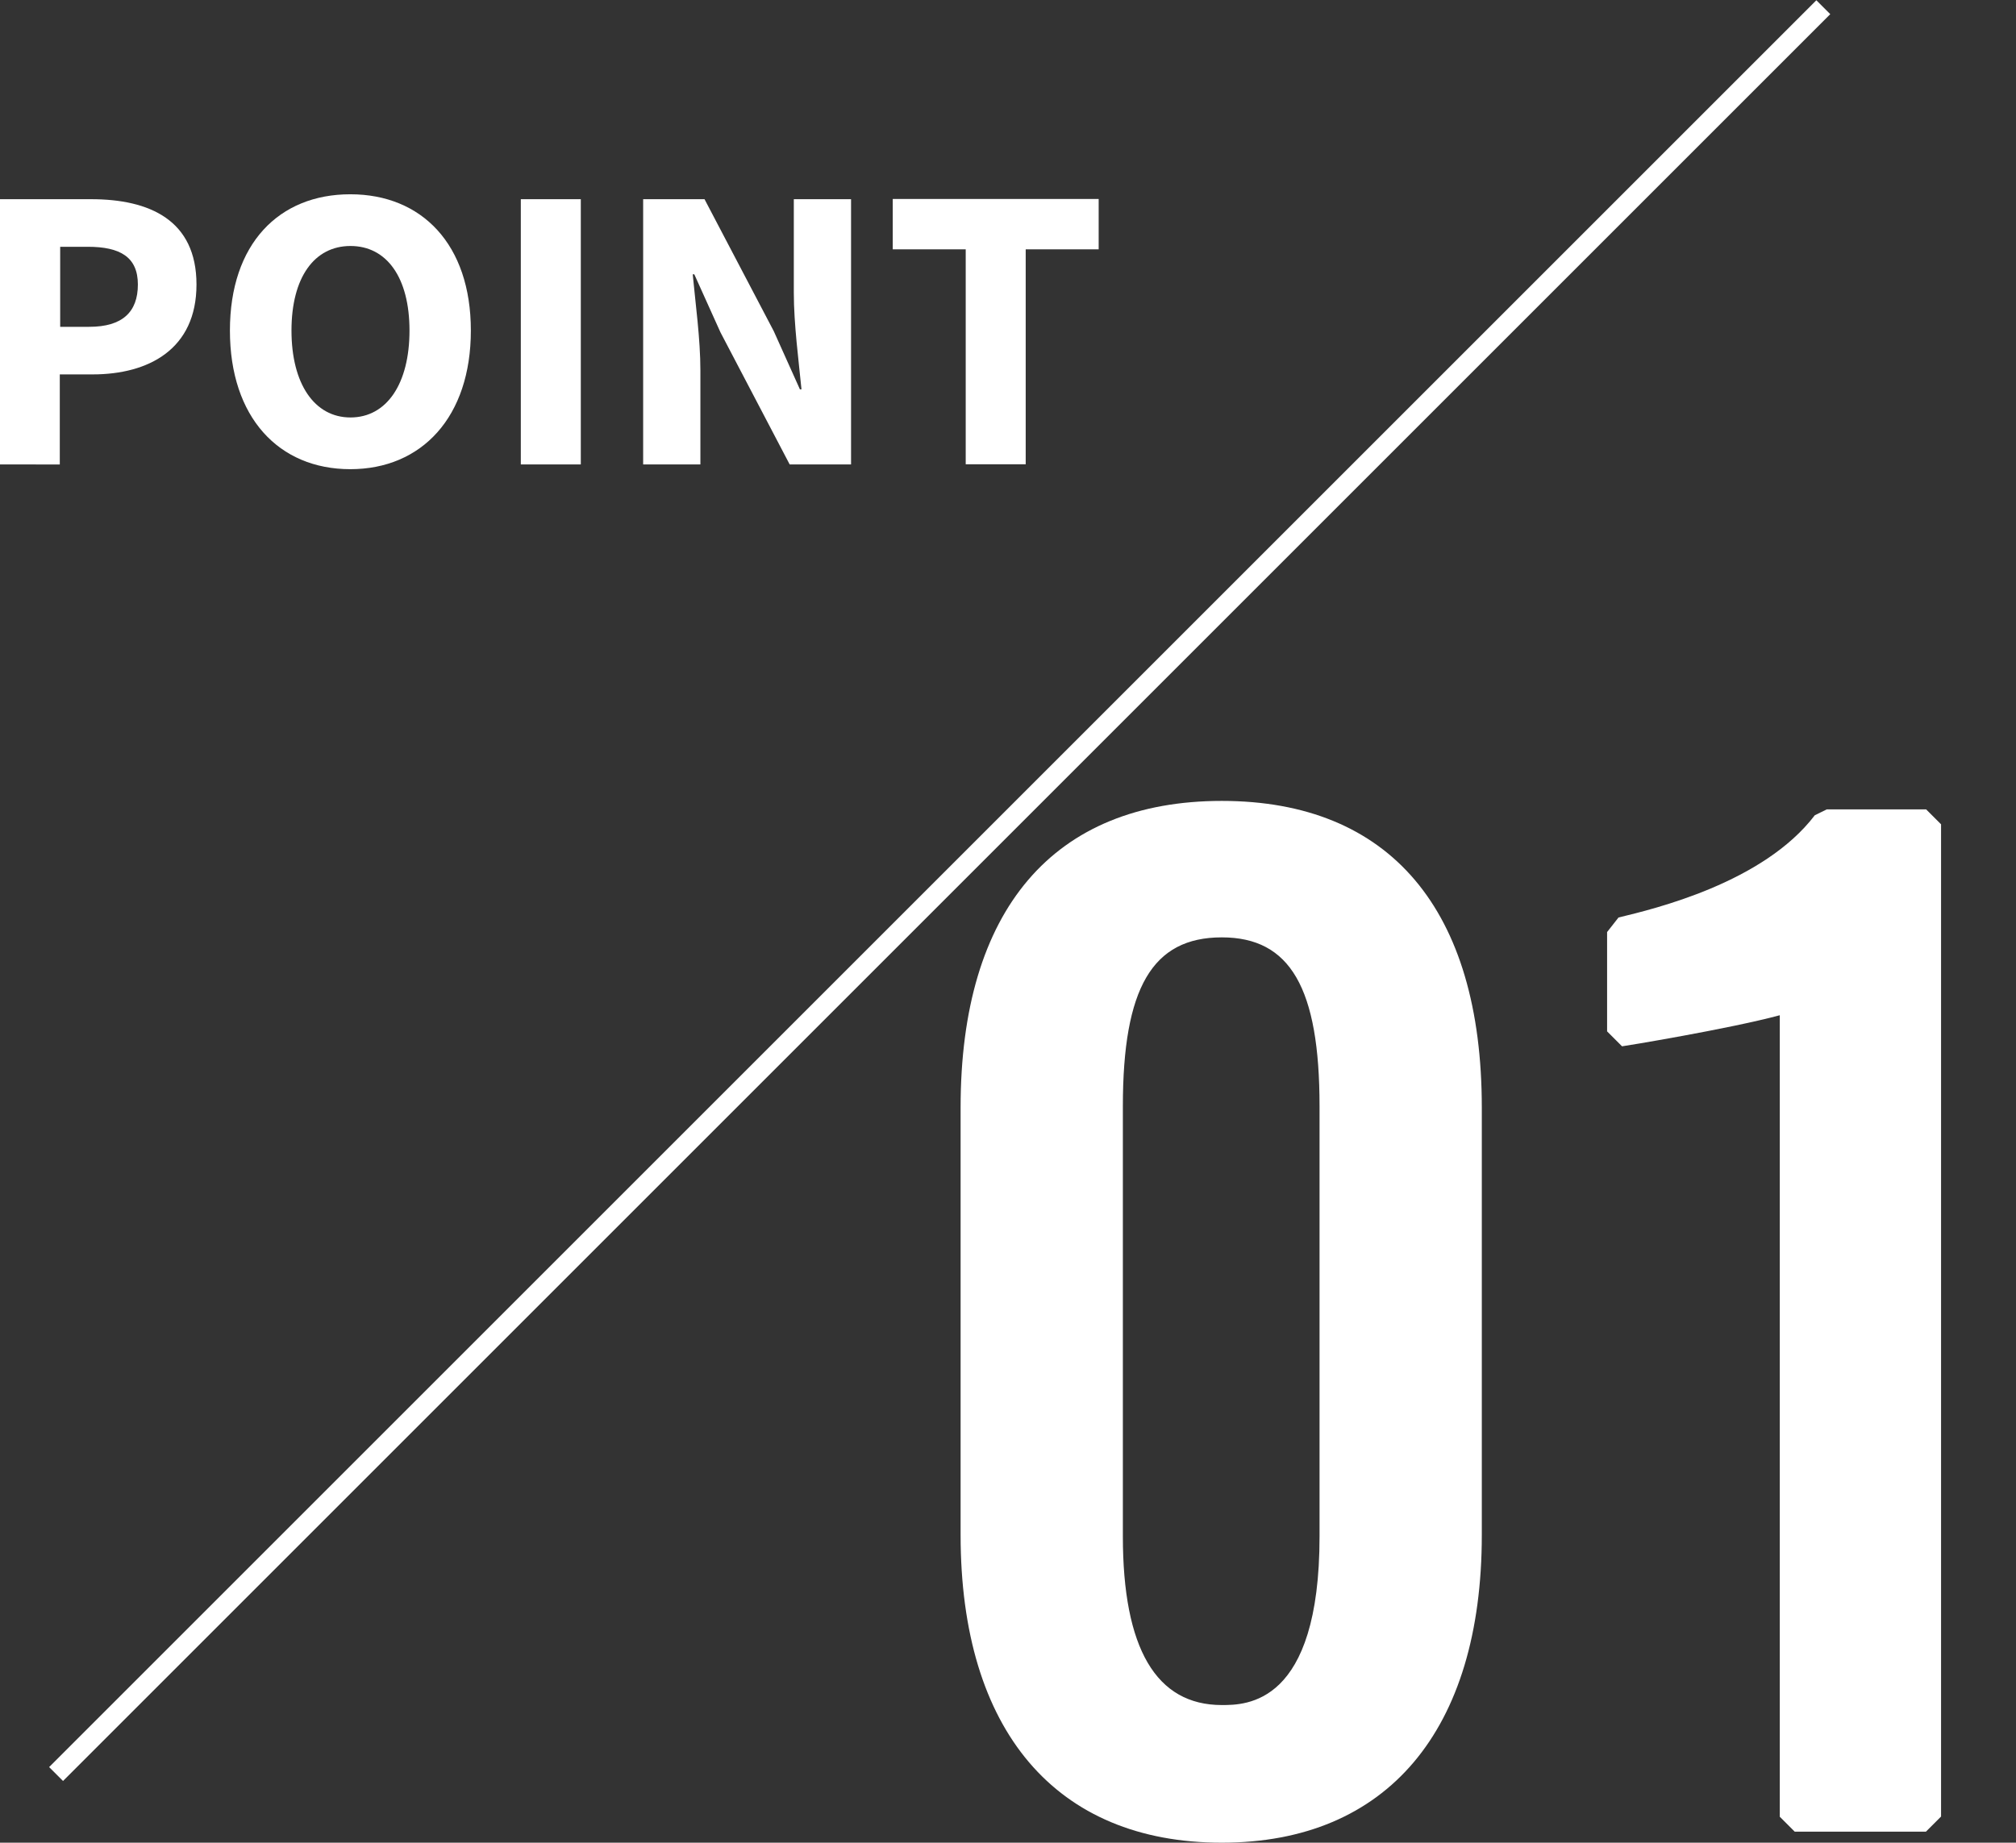
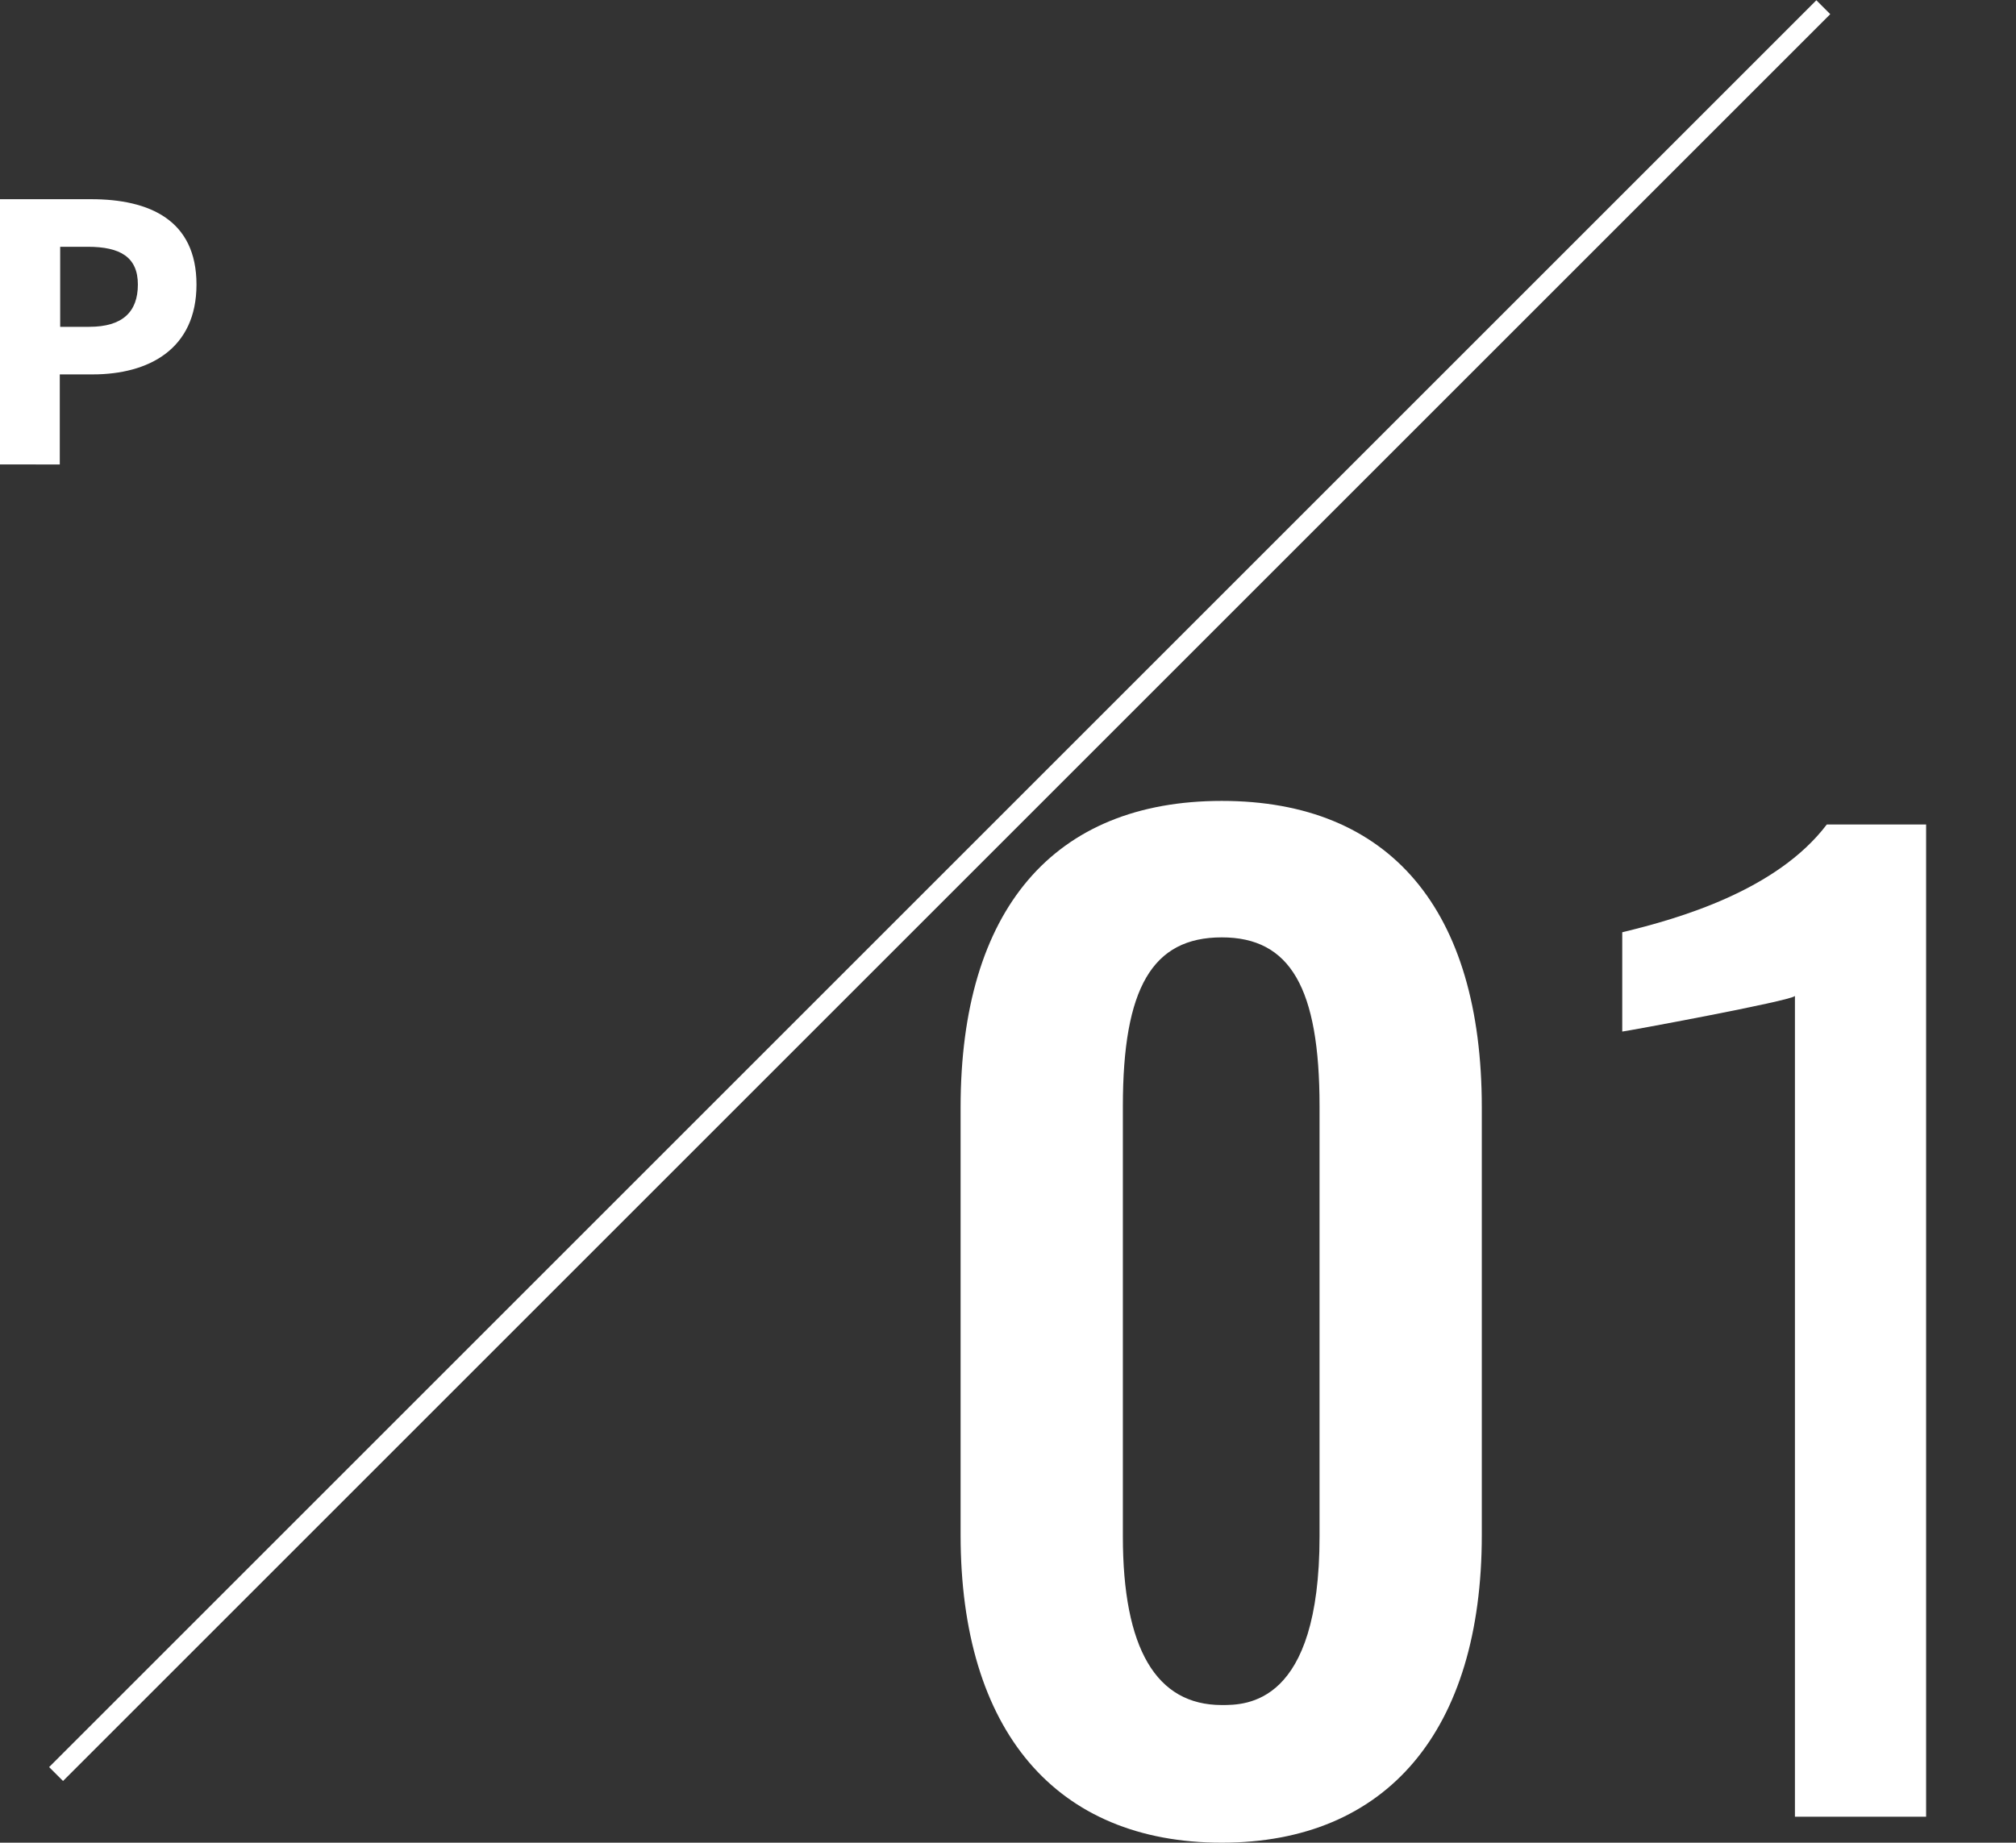
<svg xmlns="http://www.w3.org/2000/svg" id="_レイヤー_1" data-name=" レイヤー 1" width="102.5" height="93.71" viewBox="0 0 102.5 93.71">
  <rect x="0" y="0" width="102.5" height="93.71" fill="#333333" stroke="none" />
  <defs>
    <style>
      .cls-1 {
        fill: #fff;
      }
    </style>
  </defs>
  <rect class="cls-1" x="-15.76" y="44.79" width="127.07" height="1" transform="translate(-18.03 47.05) rotate(-45)" />
  <g>
    <g>
      <path class="cls-1" d="M49.6,78.06v-21.74c0-8.85,3.74-14.83,12.52-14.83s12.46,5.98,12.46,14.83v21.74c0,8.72-3.86,14.89-12.46,14.89s-12.52-6.23-12.52-14.89ZM67.85,78.12v-21.87c0-4.86-.93-9.35-5.73-9.35s-5.79,4.49-5.79,9.35v21.87c0,4.67,1.12,9.34,5.79,9.34s5.73-4.67,5.73-9.34Z" />
      <path class="cls-1" d="M62.12,93.71c-8.44,0-13.28-5.7-13.28-15.65v-21.74c0-10.05,4.72-15.59,13.28-15.59s13.22,5.54,13.22,15.59v21.74c0,9.95-4.82,15.65-13.22,15.65ZM62.12,42.25c-9.72,0-11.76,7.65-11.76,14.07v21.74c0,8.98,4.29,14.13,11.76,14.13,10.18,0,11.7-8.85,11.7-14.13v-21.74c0-6.42-2.03-14.07-11.7-14.07ZM62.12,88.23c-2.99,0-6.55-1.75-6.55-10.1v-21.87c0-4.34.68-10.1,6.55-10.1s6.49,5.77,6.49,10.1v21.87c0,6.71-2.18,10.1-6.49,10.1ZM62.12,47.67c-3.53,0-5.03,2.57-5.03,8.59v21.87c0,5.7,1.69,8.58,5.03,8.58,1.23,0,4.97,0,4.97-8.58v-21.87c0-6.02-1.49-8.59-4.97-8.59Z" />
    </g>
    <g>
      <path class="cls-1" d="M91.26,50.65c-.19.25-8.66,1.81-8.78,1.81v-5.05c2.87-.69,7.85-2.12,10.4-5.48h5.05v50.46h-6.67v-41.74Z" />
-       <path class="cls-1" d="M97.92,93.15h-6.67l-.76-.76v-40.76c-2.6.7-7.96,1.58-8.02,1.58l-.76-.76v-5.05l.58-.74c1.82-.44,7.36-1.76,9.98-5.2l.61-.3h5.05l.76.76v50.46l-.76.76ZM92.02,91.63h5.15v-48.94h-3.92c-2.75,3.33-7.72,4.75-10.01,5.32v3.56c2-.37,7.12-1.35,7.67-1.58l.14.34.98.33v40.98Z" />
    </g>
  </g>
  <g>
    <path class="cls-1" d="M0,10.13h4.63c2.97,0,5.36,1.06,5.36,4.34s-2.42,4.57-5.28,4.57h-1.67v4.58H0v-13.49ZM4.54,16.62c1.68,0,2.47-.75,2.47-2.15s-.9-1.92-2.55-1.92h-1.4v4.07h1.49-.01Z" />
-     <path class="cls-1" d="M11.69,16.81c0-4.41,2.49-6.93,6.12-6.93s6.13,2.54,6.13,6.93-2.49,7.05-6.13,7.05-6.12-2.64-6.12-7.05ZM20.82,16.81c0-2.7-1.16-4.3-3-4.3s-3,1.6-3,4.3,1.16,4.42,3,4.42,3-1.71,3-4.42Z" />
-     <path class="cls-1" d="M26.48,10.13h3.05v13.49h-3.05s0-13.49,0-13.49Z" />
-     <path class="cls-1" d="M32.7,10.13h3.12l3.52,6.71,1.33,2.96h.08c-.14-1.43-.39-3.32-.39-4.91v-4.76h2.91v13.49h-3.12l-3.52-6.72-1.33-2.95h-.08c.14,1.49.39,3.29.39,4.88v4.79h-2.91s0-13.49,0-13.49Z" />
-     <path class="cls-1" d="M49.1,12.68h-3.71v-2.56h10.47v2.56h-3.71v10.93h-3.05s0-10.93,0-10.93Z" />
  </g>
</svg>